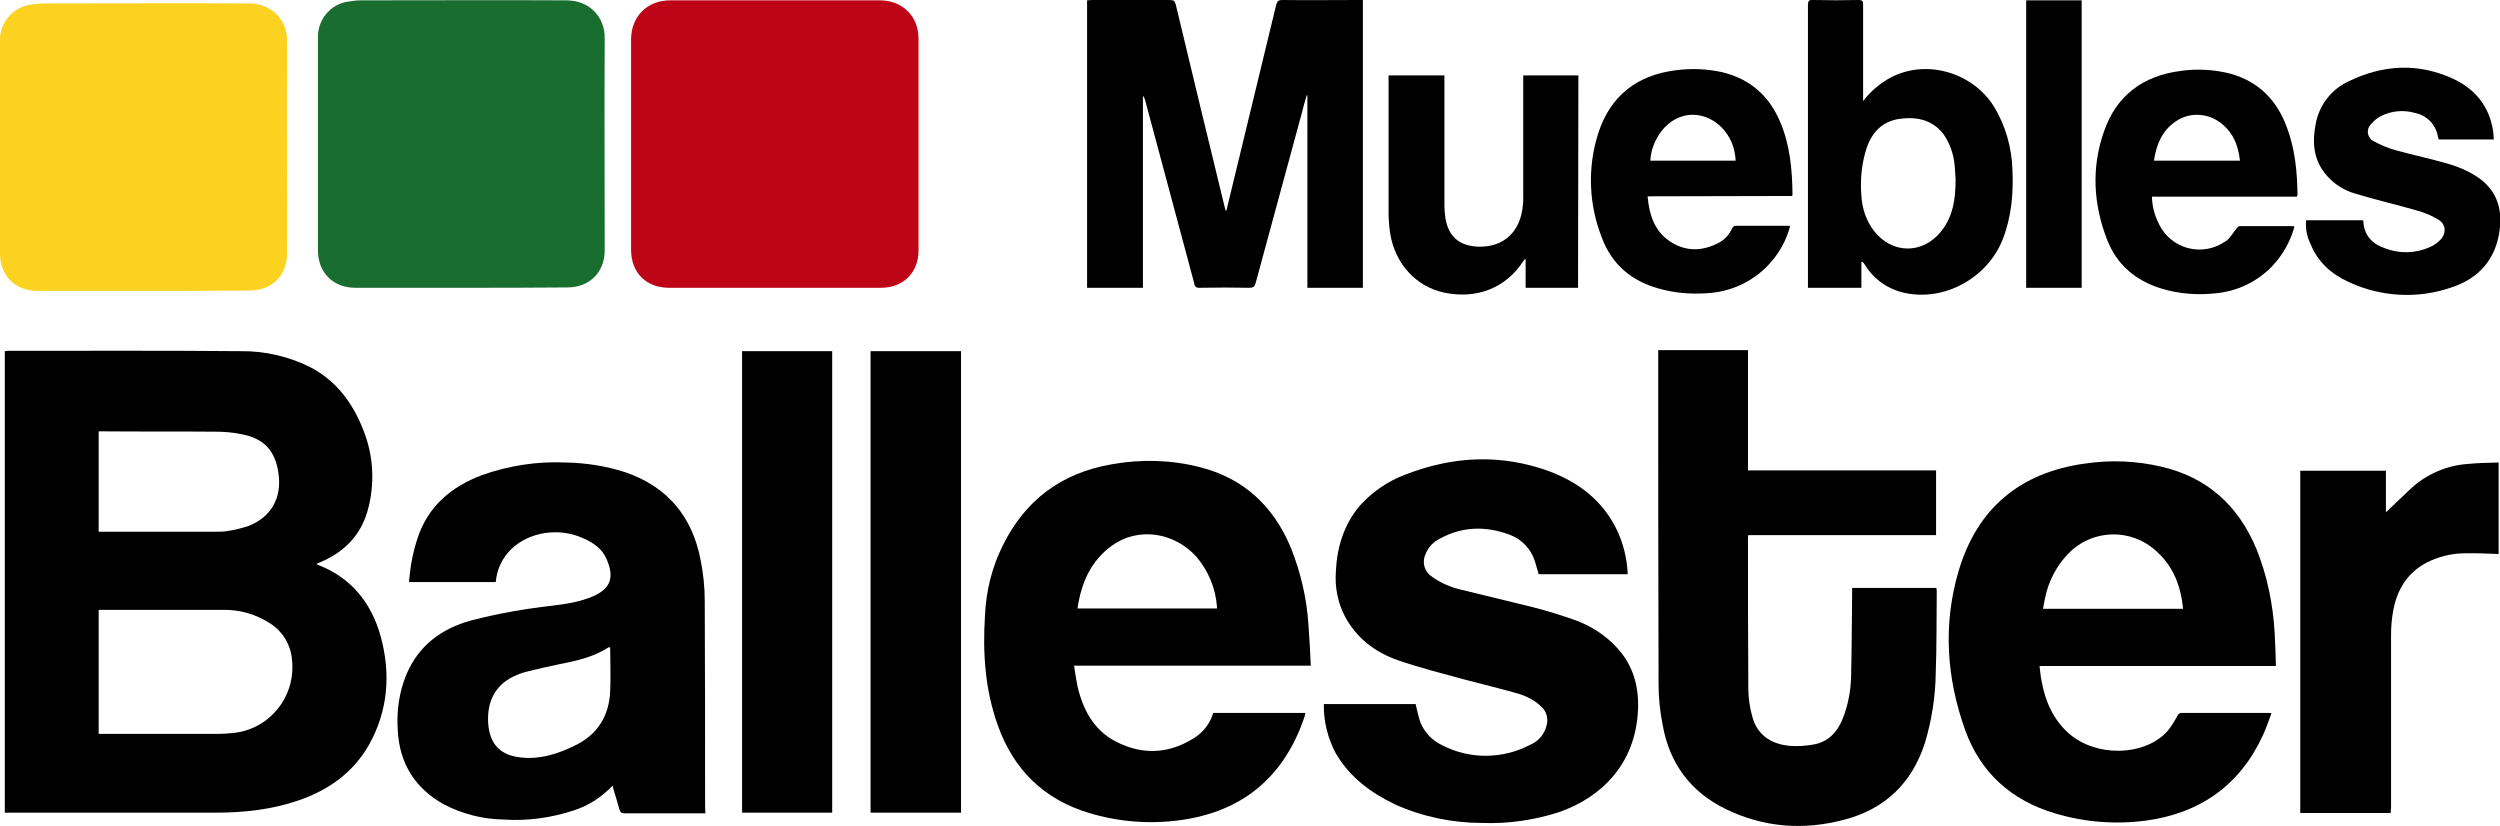
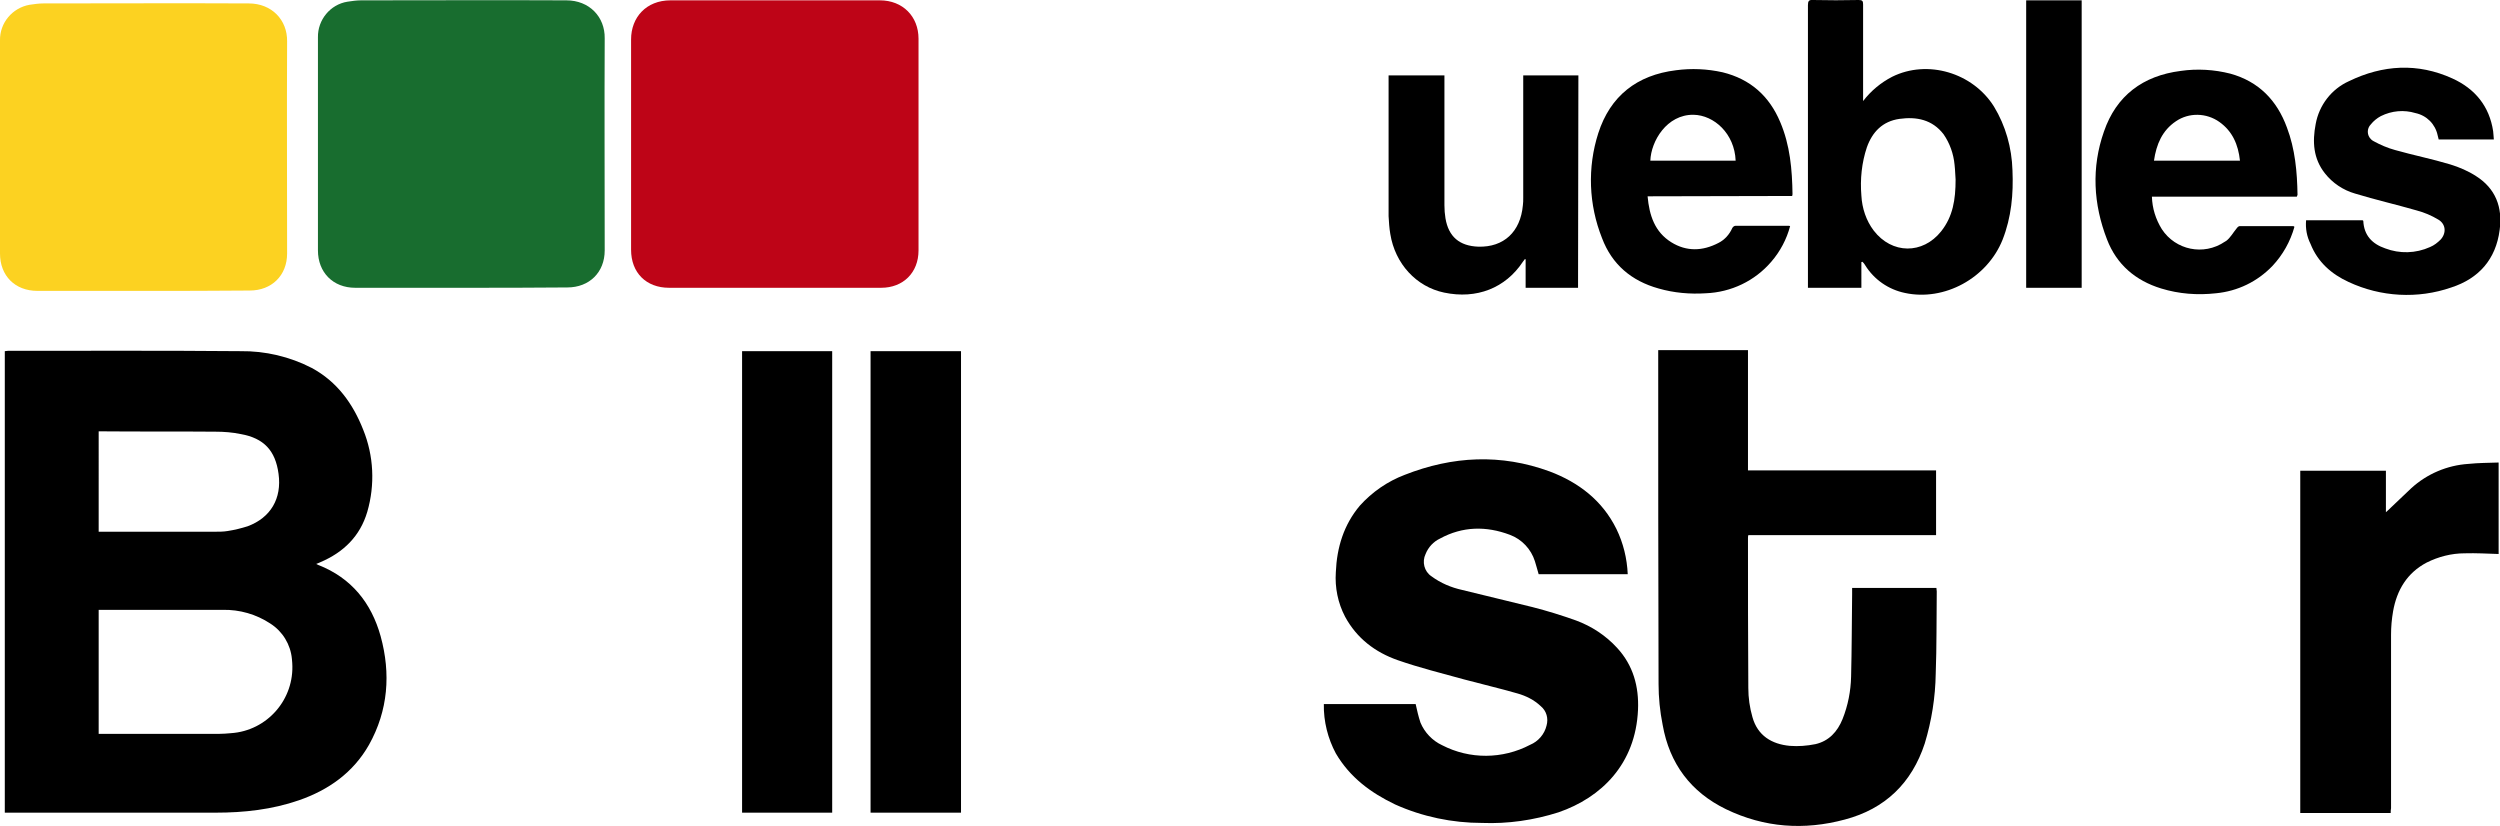
<svg xmlns="http://www.w3.org/2000/svg" version="1.1" id="Capa_1" x="0px" y="0px" viewBox="0 0 729.7 241.2" style="enable-background:new 0 0 729.7 241.2;" xml:space="preserve">
  <style type="text/css">
	.st0{fill:#BE0417;}
	.st1{fill:#186D2F;}
	.st2{fill:#FCD221;}
</style>
  <title>logoBallesterDef</title>
  <g>
    <path d="M1.4,237.4V102.5c0.3,0,0.6-0.1,0.9-0.1c22.6,0,45.3-0.1,67.9,0.1c7.2-0.1,14.4,1.6,20.8,4.9c7.4,4,12,10.4,15,18   c3.1,7.6,3.5,16.1,1.2,24c-2.1,7.1-6.9,11.8-13.7,14.7c-0.4,0.2-0.7,0.3-1.2,0.5c0.2,0.1,0.4,0.2,0.6,0.3   c9.7,3.8,15.5,11.1,18.2,20.8c3,10.9,2.2,21.7-3.4,31.7c-4.6,8.1-11.8,13.2-20.5,16.2c-7.8,2.7-16,3.6-24.2,3.6   c-20.1,0-40.2,0-60.4,0H1.4z M28.8,214.2h1.3c11.3,0,22.6,0,33.8,0c1.2,0,2.3-0.1,3.5-0.2c10.6-0.7,18.6-9.9,17.9-20.5   c0-0.4-0.1-0.8-0.1-1.2c-0.4-4.2-2.7-8-6.3-10.3c-4.1-2.7-8.9-4.1-13.9-4c-11.7,0-23.4,0-35,0h-1.2L28.8,214.2z M28.8,155.2h1.4   c10.8,0,21.7,0,32.5,0c1.2,0,2.5,0,3.7-0.2c2-0.3,4-0.8,5.9-1.4c6.7-2.5,10-8.1,9-15.3c-0.9-6.8-4.3-10.4-11-11.6   c-2.4-0.5-4.9-0.7-7.4-0.7c-11-0.1-22,0-33-0.1h-1.1L28.8,155.2z" />
    <path class="st0" d="M226,84c-10.2,0-20.5,0-30.7,0c-6.7,0-11.1-4.4-11.1-11.1c0-20.5,0-41,0-61.4c0-6.4,4.4-11.4,11.5-11.4   c20.4,0,40.7,0,61.1,0c6.7,0,11.3,4.7,11.3,11.2c0,20.6,0,41.2,0,61.8c0,6.5-4.5,10.9-10.9,10.9C246.7,84,236.4,84,226,84z" />
    <path class="st1" d="M134.7,84c-10.3,0-20.6,0-31,0c-6.5,0-10.9-4.5-10.9-10.9c0-20.7,0-41.4,0-62.2c-0.1-5.1,3.6-9.6,8.6-10.4   c1.3-0.2,2.7-0.4,4-0.4c20,0,39.9-0.1,59.9,0c6.7,0,11.3,4.8,11.2,11.1c-0.1,20.6,0,41.3,0,61.9c0,6.4-4.5,10.8-10.9,10.8   C155.3,84,145,84,134.7,84z" />
    <path class="st2" d="M41.9,84.9c-10.3,0-20.6,0-31,0C4.4,84.9,0,80.5,0,74c0-20.7,0-41.4,0-62.2C-0.1,6.7,3.6,2.3,8.6,1.4   C10,1.2,11.3,1,12.7,1c20,0,39.9-0.1,59.9,0c6.7,0,11.3,4.8,11.2,11.1c-0.1,20.6,0,41.3,0,61.9c0,6.4-4.5,10.8-10.9,10.8   C62.5,84.9,52.2,84.9,41.9,84.9z" />
    <path d="M510.1,137.3h55v18.9h-54.8c-0.1,0.3-0.1,0.6-0.1,0.9c0,14.6,0,29.1,0.1,43.7c0,2.9,0.4,5.7,1.2,8.5   c1.5,5.4,5.6,7.9,10.9,8.4c2.5,0.2,5,0,7.5-0.5c3.9-0.9,6.4-3.6,7.9-7.3c1.6-4,2.4-8.2,2.5-12.4c0.2-8,0.2-16,0.3-24   c0-0.6,0-1.2,0-1.9h24.6c0,0.4,0.1,0.7,0.1,1c-0.1,8,0,16-0.3,24c-0.1,6.9-1.2,13.8-3.2,20.4c-3.8,11.6-11.6,19.1-23.3,22.2   c-11.9,3.2-23.5,2.4-34.7-3c-10.3-5-16.5-13.3-18.5-24.6c-0.8-4-1.2-8-1.2-12c-0.1-32-0.1-64-0.1-96v-1.4h26.2V137.3z" />
-     <path d="M205.9,237.4h-1.1c-7.5,0-15,0-22.4,0c-0.9,0-1.3-0.2-1.6-1.1c-0.5-1.9-1.1-3.8-1.7-5.8c-0.1-0.3-0.2-0.7-0.3-1.2   c-3.1,3.3-6.9,5.8-11.2,7.2c-6.6,2.2-13.7,3.2-20.7,2.7c-6-0.1-11.9-1.6-17.3-4.4c-8.5-4.7-13-12-13.5-21.6   c-0.4-5.6,0.4-11.2,2.5-16.3c3.6-8.5,10.2-13.4,18.9-15.8c7.7-2,15.6-3.4,23.6-4.3c4.1-0.5,8.2-1.1,12.1-2.8   c4.9-2.2,6.2-5.3,3.9-10.7c-1.3-3.1-3.9-4.9-6.9-6.2c-7-3.2-15.6-1.9-20.9,3.1c-2.7,2.6-4.3,6-4.6,9.7h-25.3   c0.3-4.4,1.1-8.7,2.5-12.9c3.1-9.3,9.8-14.9,18.7-18.3c7.9-2.8,16.2-4.1,24.6-3.7c5.8,0.1,11.6,1,17.2,2.8   c12.4,4.2,19.7,13,22.1,25.7c0.8,4,1.2,8,1.2,12c0.1,20.1,0.1,40.2,0.1,60.3L205.9,237.4z M178.1,189l-0.4-0.1   c-4.4,2.9-9.5,4-14.6,5c-2.9,0.6-5.9,1.3-8.8,2c-1.2,0.3-2.3,0.6-3.4,1.1c-6,2.4-8.9,7.4-8.4,14.3c0.5,6,3.6,9.2,9.6,9.8   c5.5,0.6,10.6-1,15.5-3.4c6.8-3.2,10.2-8.7,10.5-16C178.3,197.4,178.1,193.2,178.1,189L178.1,189z" />
-     <path d="M664.3,194.4h-69c0.2,1.5,0.3,3,0.6,4.4c1.1,6,3.4,11.3,8.1,15.4c7.8,6.7,21.4,6.6,28.3-0.4c1.3-1.5,2.3-3.1,3.2-4.8   c0.3-0.5,0.5-0.9,1.2-0.9c8.5,0,17,0,25.6,0c0.2,0,0.3,0,0.7,0.1c-0.8,2.1-1.5,4.2-2.4,6.2c-6.7,14.7-18.3,22.9-34.1,25.1   c-8.9,1.2-18.1,0.5-26.7-2.1c-12.7-3.8-21.7-11.8-26.2-24.3c-5.5-15.3-6.5-31-1.9-46.5c5.4-18.2,17.9-28.7,36.9-31.3   c7.4-1.1,14.9-0.8,22.2,0.9c13.4,3.1,22.5,11.3,27.8,24c3.1,7.7,4.8,15.9,5.3,24.1C664.1,187.6,664.2,190.9,664.3,194.4z    M637.2,177.6c-0.7-6.7-2.9-12.4-7.9-16.8c-7.3-6.7-18.7-6.4-25.6,0.8c-3.5,3.6-5.8,8.1-6.8,13c-0.2,1-0.4,2-0.6,3.1H637.2z" />
-     <path d="M354.1,208.1H381c-0.1,0.4-0.1,0.7-0.2,1c-5.9,17.6-18,27.8-36.4,30.3c-8.9,1.2-17.9,0.5-26.5-2.1   c-13.3-4-22.1-12.7-26.7-25.7c-3.7-10.4-4.4-21.1-3.7-32c0.3-7,2-13.9,5.1-20.2c6.6-13.5,17.3-21.4,32-23.9   c8.4-1.5,17.1-1.3,25.4,0.8c12.9,3.2,21.6,11.3,26.7,23.4c2.9,7.2,4.7,14.8,5.2,22.6c0.3,3.9,0.5,7.9,0.7,12h-69.1   c0.3,2.1,0.6,4.1,1,6c1.6,6.9,4.8,12.9,11.3,16.2c8,4.1,16,3.5,23.5-1.6C351.5,213.3,353.3,210.9,354.1,208.1z M314.5,177.6h40.7   c0-0.3,0-0.5,0-0.6c-0.4-5.3-2.5-10.4-6-14.5c-6.6-7.3-17.2-8.7-24.7-3.2C318.3,163.8,315.6,170.2,314.5,177.6z" />
    <path d="M386.4,205.5h26.8c0.4,1.8,0.8,3.6,1.4,5.4c1.2,2.9,3.5,5.3,6.3,6.6c8.1,4.2,17.7,4.1,25.7-0.1c2.4-1,4.2-3.1,4.8-5.6   c0.6-2.1,0-4.3-1.7-5.7c-1.9-1.8-4.3-3-6.8-3.7c-5.2-1.5-10.4-2.7-15.6-4.1c-6.5-1.8-13-3.4-19.3-5.6c-6.6-2.3-12-6.4-15.4-12.7   c-2.1-4-3-8.5-2.7-13c0.3-7.2,2.3-13.8,7-19.4c3.6-4,8.1-7.1,13.1-9c14-5.5,28.1-6.2,42.3-1c8.5,3.2,15.4,8.5,19.5,16.8   c2,4.1,3.1,8.6,3.3,13.2h-26c-0.4-1.3-0.7-2.6-1.1-3.8c-1.1-3.5-3.8-6.4-7.3-7.7c-6.9-2.6-13.8-2.5-20.4,1.1   c-1.9,0.9-3.4,2.5-4.2,4.5c-1.1,2.3-0.4,5.1,1.7,6.5c2.7,2,5.8,3.3,9,4c6.8,1.7,13.7,3.3,20.5,5c4.3,1.1,8.5,2.4,12.7,3.9   c4.6,1.7,8.7,4.4,12,8c4.7,5.1,6.4,11.3,6.1,18.1c-0.7,15.8-10.7,25.6-23.2,29.9c-7.2,2.3-14.8,3.4-22.3,3.1   c-8.7,0-17.4-1.8-25.4-5.4c-7.1-3.4-13.2-7.9-17.3-14.9C387.6,215.6,386.3,210.6,386.4,205.5z" />
-     <path d="M381.4,27.8c-0.5,1.7-1,3.4-1.4,5.1c-4.5,16.6-9,33.2-13.5,49.7c-0.3,1.1-0.7,1.4-1.9,1.4c-4.8-0.1-9.7-0.1-14.5,0   c-0.7,0.1-1.4-0.3-1.5-1.1c0,0,0-0.1,0-0.1c-4.8-17.9-9.6-35.8-14.4-53.7c-0.1-0.4-0.3-0.8-0.6-1.1V84h-16.3V0.1   c0.5,0,0.9-0.1,1.3-0.1c7.6,0,15.2,0,22.8,0c1.2,0,1.5,0.3,1.8,1.4c4.7,19.7,9.5,39.5,14.3,59.2c0.1,0.3,0.1,0.5,0.3,1   c0.1-0.2,0.3-0.4,0.3-0.7c4.8-19.8,9.6-39.7,14.4-59.5c0.3-1.1,0.7-1.4,1.8-1.4c7.3,0.1,14.6,0,22,0h1.5V84h-16.2V27.9L381.4,27.8z   " />
    <path d="M280.5,102.5v134.7h-26.4V102.5H280.5z" />
    <path d="M216.6,102.5h26.3v134.7h-26.3V102.5z" />
    <path d="M697.8,237.3h-26.4v-99.9h25v12.1c0.7-0.6,1-0.9,1.4-1.3c2-1.9,4-3.8,6-5.7c4.6-4.2,10.5-6.7,16.7-7.1   c2.9-0.3,5.8-0.3,8.8-0.4v26.7c-3.3-0.1-6.6-0.3-9.9-0.2c-3.9,0-7.7,1-11.1,2.7c-5.7,3-8.7,8-9.8,14.2c-0.4,2.3-0.6,4.6-0.6,6.9   c0,16.9,0,33.8,0,50.6C697.8,236.4,697.8,236.8,697.8,237.3z" />
    <path d="M543.8,29.5c2.3-3,5.2-5.4,8.5-7.1c10.3-5.1,23.5-1.2,29.7,8.7c3.4,5.6,5.2,12,5.4,18.6c0.3,6.9-0.3,13.7-2.9,20.3   c-4.5,11.2-17,18-28.5,15.5c-4.8-1-9-3.9-11.6-8.1c-0.2-0.4-0.5-0.7-0.8-1l-0.3,0.1V84h-15.6v-1.6c0-27,0-53.9,0-80.9   c0-1.2,0.3-1.6,1.5-1.5c4.4,0.1,8.9,0.1,13.3,0c1.1,0,1.3,0.3,1.3,1.3c0,8.9,0,17.8,0,26.8V29.5z M570.8,52.4   c-0.1-0.9-0.1-2.6-0.3-4.3c-0.3-3.2-1.4-6.3-3.2-8.9c-3.3-4.3-7.9-5.2-12.9-4.5c-4.9,0.7-7.9,3.8-9.5,8.3c-1.5,4.5-2,9.3-1.6,14.1   c0.2,3.7,1.4,7.3,3.6,10.2c5.3,6.9,14.3,7,19.7,0.2C570,63.2,570.8,58.3,570.8,52.4z" />
    <path d="M670.4,57.4h-42.3c0.1,3.4,1.1,6.6,2.9,9.5c4,6.1,12.2,7.8,18.3,3.7c0.2-0.1,0.3-0.2,0.5-0.3c1.2-0.9,2-2.4,3-3.6   c0.2-0.3,0.6-0.7,0.9-0.7c5.2,0,10.5,0,15.7,0c0.1,0,0.1,0.1,0.3,0.2c-1.2,4.3-3.4,8.2-6.4,11.4c-4.4,4.6-10.2,7.4-16.5,8   c-5.4,0.6-10.8,0.2-16-1.4c-7.5-2.3-13-7-15.8-14.3c-4-10.3-4.6-21-0.9-31.5c3.6-10.5,11.4-16.3,22.4-17.7   c4.8-0.7,9.8-0.4,14.5,0.8c8.3,2.3,13.6,7.8,16.5,15.7c2.4,6.3,3,13,3.1,19.7C670.5,57,670.5,57.2,670.4,57.4z M628.7,46.9h25.1   c-0.5-4.7-2.2-8.6-6-11.3c-3.8-2.7-8.9-2.8-12.7-0.2C631.1,38.1,629.4,42.1,628.7,46.9L628.7,46.9z" />
    <path d="M480.9,57.3c0.5,5.6,2.1,10.4,6.9,13.4c4.5,2.8,9.2,2.6,13.8,0.2c1.8-0.9,3.2-2.5,4-4.3c0.2-0.4,0.6-0.7,1-0.7   c5.2,0,10.4,0,15.6,0c0.1,0,0.1,0.1,0.3,0.1c-1,3.8-2.9,7.4-5.5,10.4c-4.8,5.6-11.7,8.9-19.1,9.2c-4.6,0.3-9.3-0.1-13.8-1.4   c-7.9-2.2-13.6-7-16.5-14.7c-3.9-9.8-4.3-20.6-1.1-30.6c3.5-10.9,11.3-17,22.7-18.4c4.5-0.6,9.1-0.4,13.6,0.6   c8.1,2,13.6,6.9,16.8,14.5c2.9,6.8,3.5,13.9,3.6,21.1c0,0.2-0.1,0.3-0.1,0.5L480.9,57.3z M506.6,46.9c-0.3-7.9-6.3-13.3-12.3-13.4   c-7.8-0.1-12.4,7.7-12.6,13.4H506.6z" />
    <path d="M673.1,64.3h16.5c0.1,0.1,0.2,0.1,0.2,0.2c0.2,4.2,2.6,6.7,6.4,8c4.2,1.6,8.9,1.5,13.1-0.4c1.2-0.5,2.2-1.3,3.1-2.2   c1.7-1.9,1.5-4.5-0.7-5.8c-2-1.2-4.1-2.1-6.4-2.7c-5.9-1.7-12-3.1-17.9-4.9c-3.5-1-6.6-3.1-8.8-5.9c-3.4-4.3-3.7-9.2-2.7-14.4   c1-5.5,4.6-10.2,9.7-12.5c9.9-4.8,20.1-5.4,30.2-0.8c6.6,3,10.8,8.1,11.9,15.4c0.1,0.7,0.1,1.5,0.2,2.4h-16.1   c-0.1-0.4-0.2-0.8-0.3-1.2c-0.7-3.3-3.2-5.8-6.5-6.5c-3.3-1-6.9-0.7-10.1,0.9c-1.1,0.6-2.1,1.4-2.9,2.4c-1.2,1.2-1.2,3.2,0.1,4.4   c0.2,0.2,0.5,0.4,0.7,0.5c2,1.1,4.1,2,6.3,2.6c5.3,1.5,10.8,2.6,16.1,4.2c2.6,0.8,5.2,1.9,7.5,3.4c5.7,3.6,7.8,9.1,6.9,15.7   c-1.1,8.6-6.1,14.2-14.1,16.8c-9.8,3.4-20.6,2.8-30-1.6c-5-2.3-9-5.8-11.1-11.1C673.3,69,672.9,66.7,673.1,64.3z" />
    <path d="M460.6,84h-15.3v-8.3l-0.2-0.1c-0.2,0.3-0.4,0.5-0.6,0.8c-5.1,7.7-13.5,11-23,9c-8.1-1.7-14.3-8.4-15.7-17.1   c-0.3-1.7-0.4-3.5-0.5-5.2c0-13.2,0-26.4,0-39.6V22h16.3v1.5c0,12.1,0,24.2,0,36.4c0,1.3,0.1,2.6,0.3,3.8c0.9,5.4,4.1,8.1,9.6,8.3   c7.4,0.2,12.3-4.3,13-12.1c0.1-0.7,0.1-1.4,0.1-2.2c0-11.4,0-22.9,0-34.3c0-0.4,0-0.9,0-1.4h16.1L460.6,84z" />
    <path d="M607.6,0.1V84h-16.2V0.1H607.6z" />
  </g>
</svg>